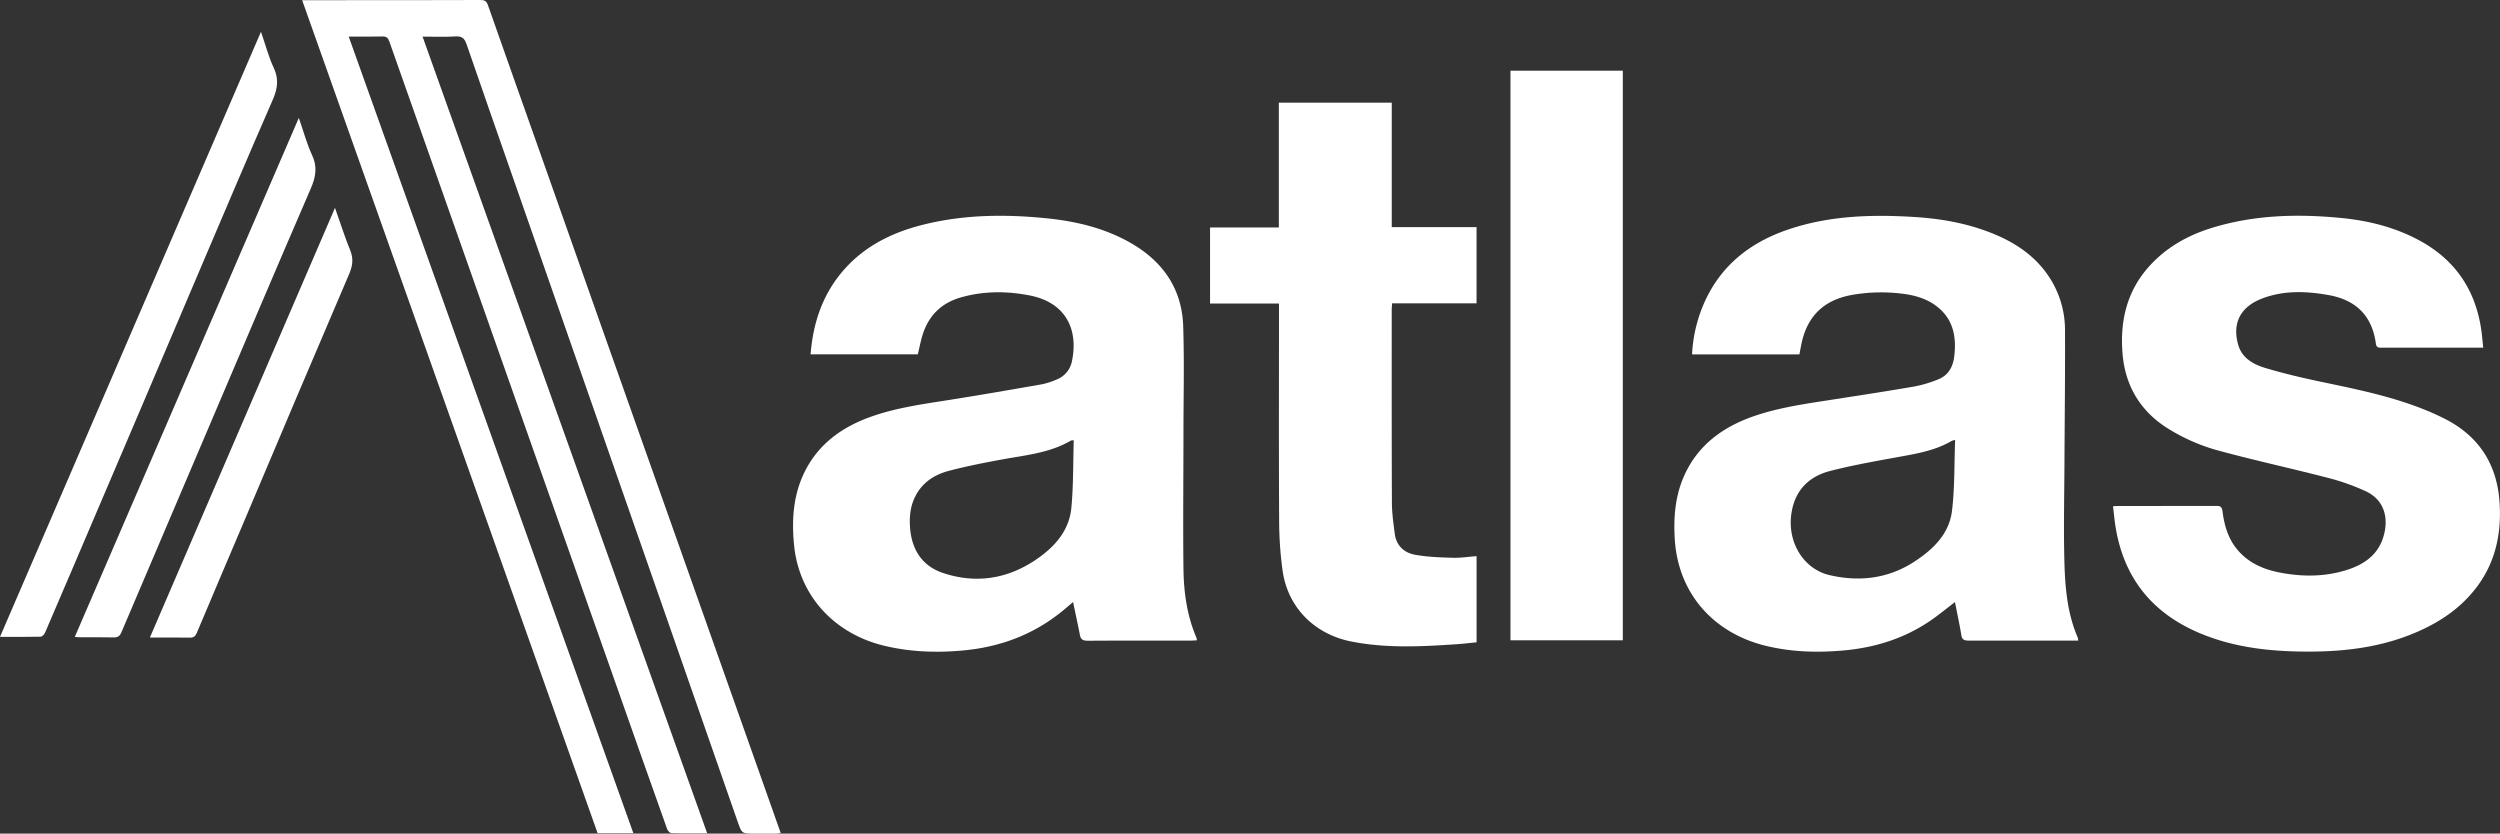
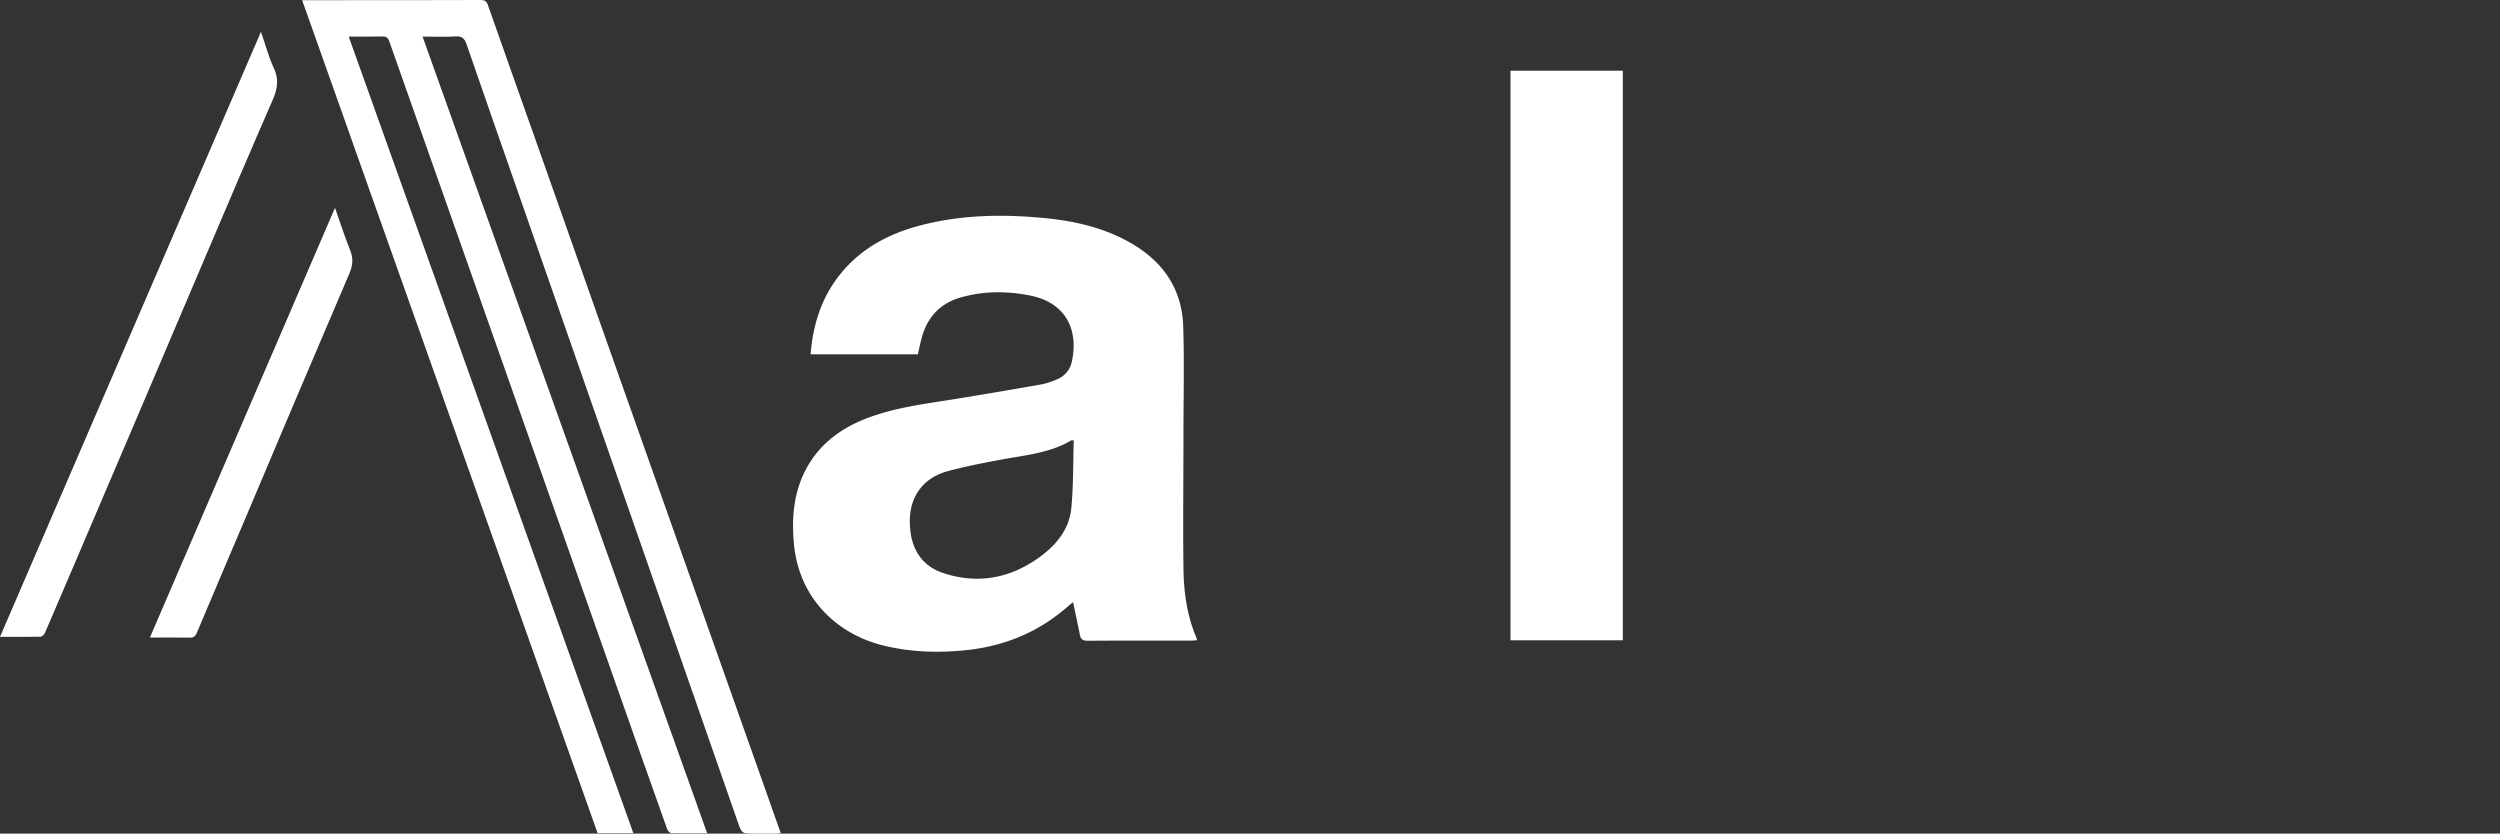
<svg xmlns="http://www.w3.org/2000/svg" id="Capa_1" data-name="Capa 1" viewBox="0 0 1647.1 549.22">
  <rect x="0" y="0" width="1647.1" height="549.22" fill="#333333" stroke="none" />
  <defs>
    <style>.cls-1{fill:#fff;}</style>
  </defs>
-   <path class="cls-1" d="M1219.63,270.63h-70.71a95.73,95.73,0,0,1,5.56-27.85c10-27.55,29.88-44.78,57-54.15s55.24-10.28,83.55-8.54c15.48.95,30.71,3.36,45.4,8.45,18.43,6.38,34.63,16,45.07,33.19a63.62,63.62,0,0,1,9.13,33.11c.13,29.33-.23,58.66-.37,88-.1,20.1-.54,40.2-.13,60.29.36,18.32,1.43,36.65,8.81,53.89a11.5,11.5,0,0,1,.41,2.17h-6.92c-21.75,0-43.49,0-65.23,0-2.73,0-4.37-.43-4.87-3.59-1-6.24-2.36-12.42-3.57-18.63-.21-1.06-.43-2.13-.63-3.15-5.62,4.27-10.88,8.67-16.53,12.49-17.09,11.56-36.14,17.5-56.62,19.36-17.4,1.58-34.65,1.09-51.68-3.08-34.23-8.4-57.52-34.42-59.76-70.05-.93-14.8.28-29.17,6.54-42.74,9.15-19.82,25.45-31.47,45.49-38.44,17.38-6,35.58-8.37,53.66-11.21,17.47-2.73,35-5.38,52.38-8.41a82.1,82.1,0,0,0,15.33-4.59c6.71-2.6,9.83-8.13,10.69-15,1.67-13.42-.73-25.44-12.46-33.88-6.42-4.62-14-6.69-21.64-7.61a111.09,111.09,0,0,0-33.55.85c-18.65,3.42-29.5,14.39-33.13,32.8C1220.46,266.36,1220.06,268.41,1219.63,270.63ZM1322.24,327a13.8,13.8,0,0,0-2.22.61c-11.2,6.59-23.74,8.53-36.25,10.82-14.68,2.68-29.42,5.28-43.85,9-14.64,3.79-23.68,13.32-25.68,29-2.33,18.34,8.23,35.71,25.39,39.67,19.61,4.52,38.53,2.27,55.64-8.85,12.31-8,23-18.22,24.88-33.44S1321.62,343,1322.24,327Z" transform="translate(-34.12 -37.15)" />
  <path class="cls-1" d="M822.72,459c-1.51.08-2.84.2-4.16.2-22.61,0-45.22-.05-67.83.09-3.05,0-4.55-.81-5.13-3.83-1.38-7.17-3-14.32-4.48-21.66-2.75,2.3-5.7,4.89-8.78,7.31-18.75,14.74-40.21,22.44-63.84,24.6-17.27,1.58-34.35,1-51.31-3-32.73-7.68-56.6-32.44-59.92-66.6-1.62-16.67-.53-32.89,7-48.12,9.32-18.76,25.22-29.87,44.44-36.56,16.16-5.63,33.09-8,49.94-10.64,20.66-3.26,41.26-6.84,61.86-10.44a47.33,47.33,0,0,0,9.56-3.07,16.3,16.3,0,0,0,10.33-12.35c4.31-20.84-4.19-38.47-27.79-43.11-15.28-3-30.46-3-45.53,1.31-13.87,4-22.16,13.21-25.78,26.92-.92,3.47-1.65,7-2.48,10.56H568.17c1.57-19.77,7.28-37.72,19.8-53.15,13.76-16.94,32.1-26.49,52.79-31.87,26.9-7,54.23-7.42,81.74-4.74,20,1.95,39.28,6.38,56.87,16.54,21.08,12.17,33.49,30.19,34.29,54.7.77,23.43.18,46.9.17,70.35,0,29.83-.36,59.66,0,89.48.21,15.46,2.3,30.79,8.5,45.24A10.93,10.93,0,0,1,822.72,459ZM741.56,327.21c-1.34.12-1.63.06-1.82.18-14,8.23-29.94,9.62-45.47,12.48-11.74,2.15-23.49,4.47-35,7.49-9.25,2.43-17.15,7.4-21.85,16.29-3.64,6.87-4.3,14.25-3.66,21.81,1.18,14.1,8.18,24.66,21.53,29.15,21.46,7.22,42.16,4.13,61-8.5,12.26-8.23,22.17-18.92,23.67-34.27C741.37,357.13,741.08,342.26,741.56,327.21Z" transform="translate(-34.12 -37.15)" />
-   <path class="cls-1" d="M1670.17,266.22h-15.72q-25.48,0-51,0c-2,0-3.62.11-4-2.62-2.43-18.21-12.92-28.73-30.92-32-14.56-2.64-29.1-3.22-43.21,1.9-15.68,5.69-20.64,17.1-16.48,31.15,2.55,8.59,10.14,12.69,17.95,15,12.13,3.63,24.52,6.52,36.92,9.12,27.54,5.77,55.1,11.32,80.56,24,22.9,11.44,35,30.1,36.65,55.37,1.32,19.65-2.32,38.22-14.13,54.56-10.39,14.36-24.45,24-40.52,30.92-25.39,11-52.18,13.4-79.45,12.73-22.33-.55-44.17-3.66-64.86-12.67q-46.45-20.24-54.16-70.24c-.64-4.15-1-8.33-1.55-12.73,1.53-.09,2.63-.2,3.72-.2,21.37,0,42.73,0,64.1-.05,2.54,0,3.89.25,4.3,3.44,1.09,8.43,3.23,16.64,8.44,23.65,7.35,9.89,17.84,14.62,29.46,16.85,14.24,2.74,28.59,2.85,42.63-1.31,11.43-3.38,21.2-9.33,25.19-21.34,4.15-12.53,1.32-25-11.24-30.92a145.75,145.75,0,0,0-25.57-9c-24.55-6.37-49.39-11.68-73.82-18.45a124.36,124.36,0,0,1-28.92-12.64c-19.21-11.2-30.22-28.33-32-50.64-1.76-21.29,2.76-41,17.42-57.33,11.37-12.7,25.78-20.72,41.88-25.62,27.77-8.45,56.21-9.19,84.87-6.37,17.88,1.76,35,6,51,14.57,24.52,13.13,38,33.73,41.44,61.08C1669.51,259.51,1669.78,262.59,1670.17,266.22Z" transform="translate(-34.12 -37.15)" />
  <path class="cls-1" d="M233.18,37.26h26.57c30.24,0,60.47,0,90.71-.11,2.7,0,4.11.47,5.11,3.33,11.1,31.69,22.39,63.3,33.58,95q21.27,60.15,42.46,120.34Q458.16,330.89,484.79,406l55.4,156.51c2.73,7.71,5.45,15.44,8.3,23.51-1.25.14-2.17.34-3.09.35-4.75,0-9.49,0-14.24,0-8.34,0-8.28,0-11-7.76q-22.32-64.12-44.71-128.23L415.08,277.43q-20.77-59.53-41.54-119.07c-10.69-30.64-21.45-61.26-32-92-1.35-3.94-3-5.46-7.31-5.21-6.95.43-13.95.12-21.7.12Q406.4,324,500.05,586.18c-8.35,0-15.95.1-23.54-.13-1,0-2.45-1.55-2.85-2.68q-18.14-51-36.07-102.07Q407.86,397,378.12,312.65,350,232.93,321.92,153.2q-15.65-44.35-31.29-88.71c-.82-2.35-1.85-3.38-4.48-3.31-7.1.18-14.2.06-22.29.06Q357.75,324,451.41,586.11H427.86Q330.81,312.53,233.18,37.26Z" transform="translate(-34.12 -37.15)" />
-   <path class="cls-1" d="M876.76,237.11H831.35V187h45.32V104.81h74.39v82h55.87V237H951.3c-.1,1.7-.26,3-.26,4.35,0,42.31-.06,84.63.13,127,0,6.81,1,13.64,1.87,20.43,1,7.82,6.11,12.53,13.28,13.85,8.14,1.48,16.54,1.76,24.84,2,5.17.16,10.38-.67,15.79-1.06v56.76c-4.56.44-9.1,1-13.65,1.29-23.06,1.56-46.08,2.72-69-1.84-23.93-4.76-41.58-22.15-45.11-46.32a246.32,246.32,0,0,1-2.32-33.91c-.25-45.56-.1-91.12-.1-136.68Z" transform="translate(-34.12 -37.15)" />
  <path class="cls-1" d="M1029.29,83.73h74V459h-74Z" transform="translate(-34.12 -37.15)" />
  <path class="cls-1" d="M34.12,456.74C91.54,323.6,148.63,191.25,206.06,58.1c3,8.54,5,16.5,8.45,23.83s2.46,13.79-.7,21C198.72,137.45,184,172.15,169.23,206.8Q148.29,255.88,127.45,305q-22.8,53.51-45.66,107c-6,14-11.94,28-18,42-.49,1.13-1.92,2.6-2.94,2.63C52.22,456.83,43.61,456.74,34.12,456.74Z" transform="translate(-34.12 -37.15)" />
-   <path class="cls-1" d="M231,114.82c3.07,8.79,5.19,16.91,8.69,24.4,3.67,7.86,2.5,14.49-.83,22.18C216.2,213.71,194,266.21,171.64,318.65q-28.77,67.52-57.49,135c-1.1,2.6-2.41,3.53-5.23,3.45-7.24-.2-14.49-.06-21.73-.08-1.08,0-2.15-.13-3.8-.24Z" transform="translate(-34.12 -37.15)" />
  <path class="cls-1" d="M254.83,174.08c3.51,9.93,6.44,19.17,10.07,28.12,2.24,5.53,1.52,10.18-.76,15.52q-35.08,82-69.75,164.21C184.18,406,173.9,430,163.78,454.13c-1,2.35-2.16,3.16-4.67,3.12-8.49-.15-17-.06-26.24-.06Z" transform="translate(-34.12 -37.15)" />
</svg>